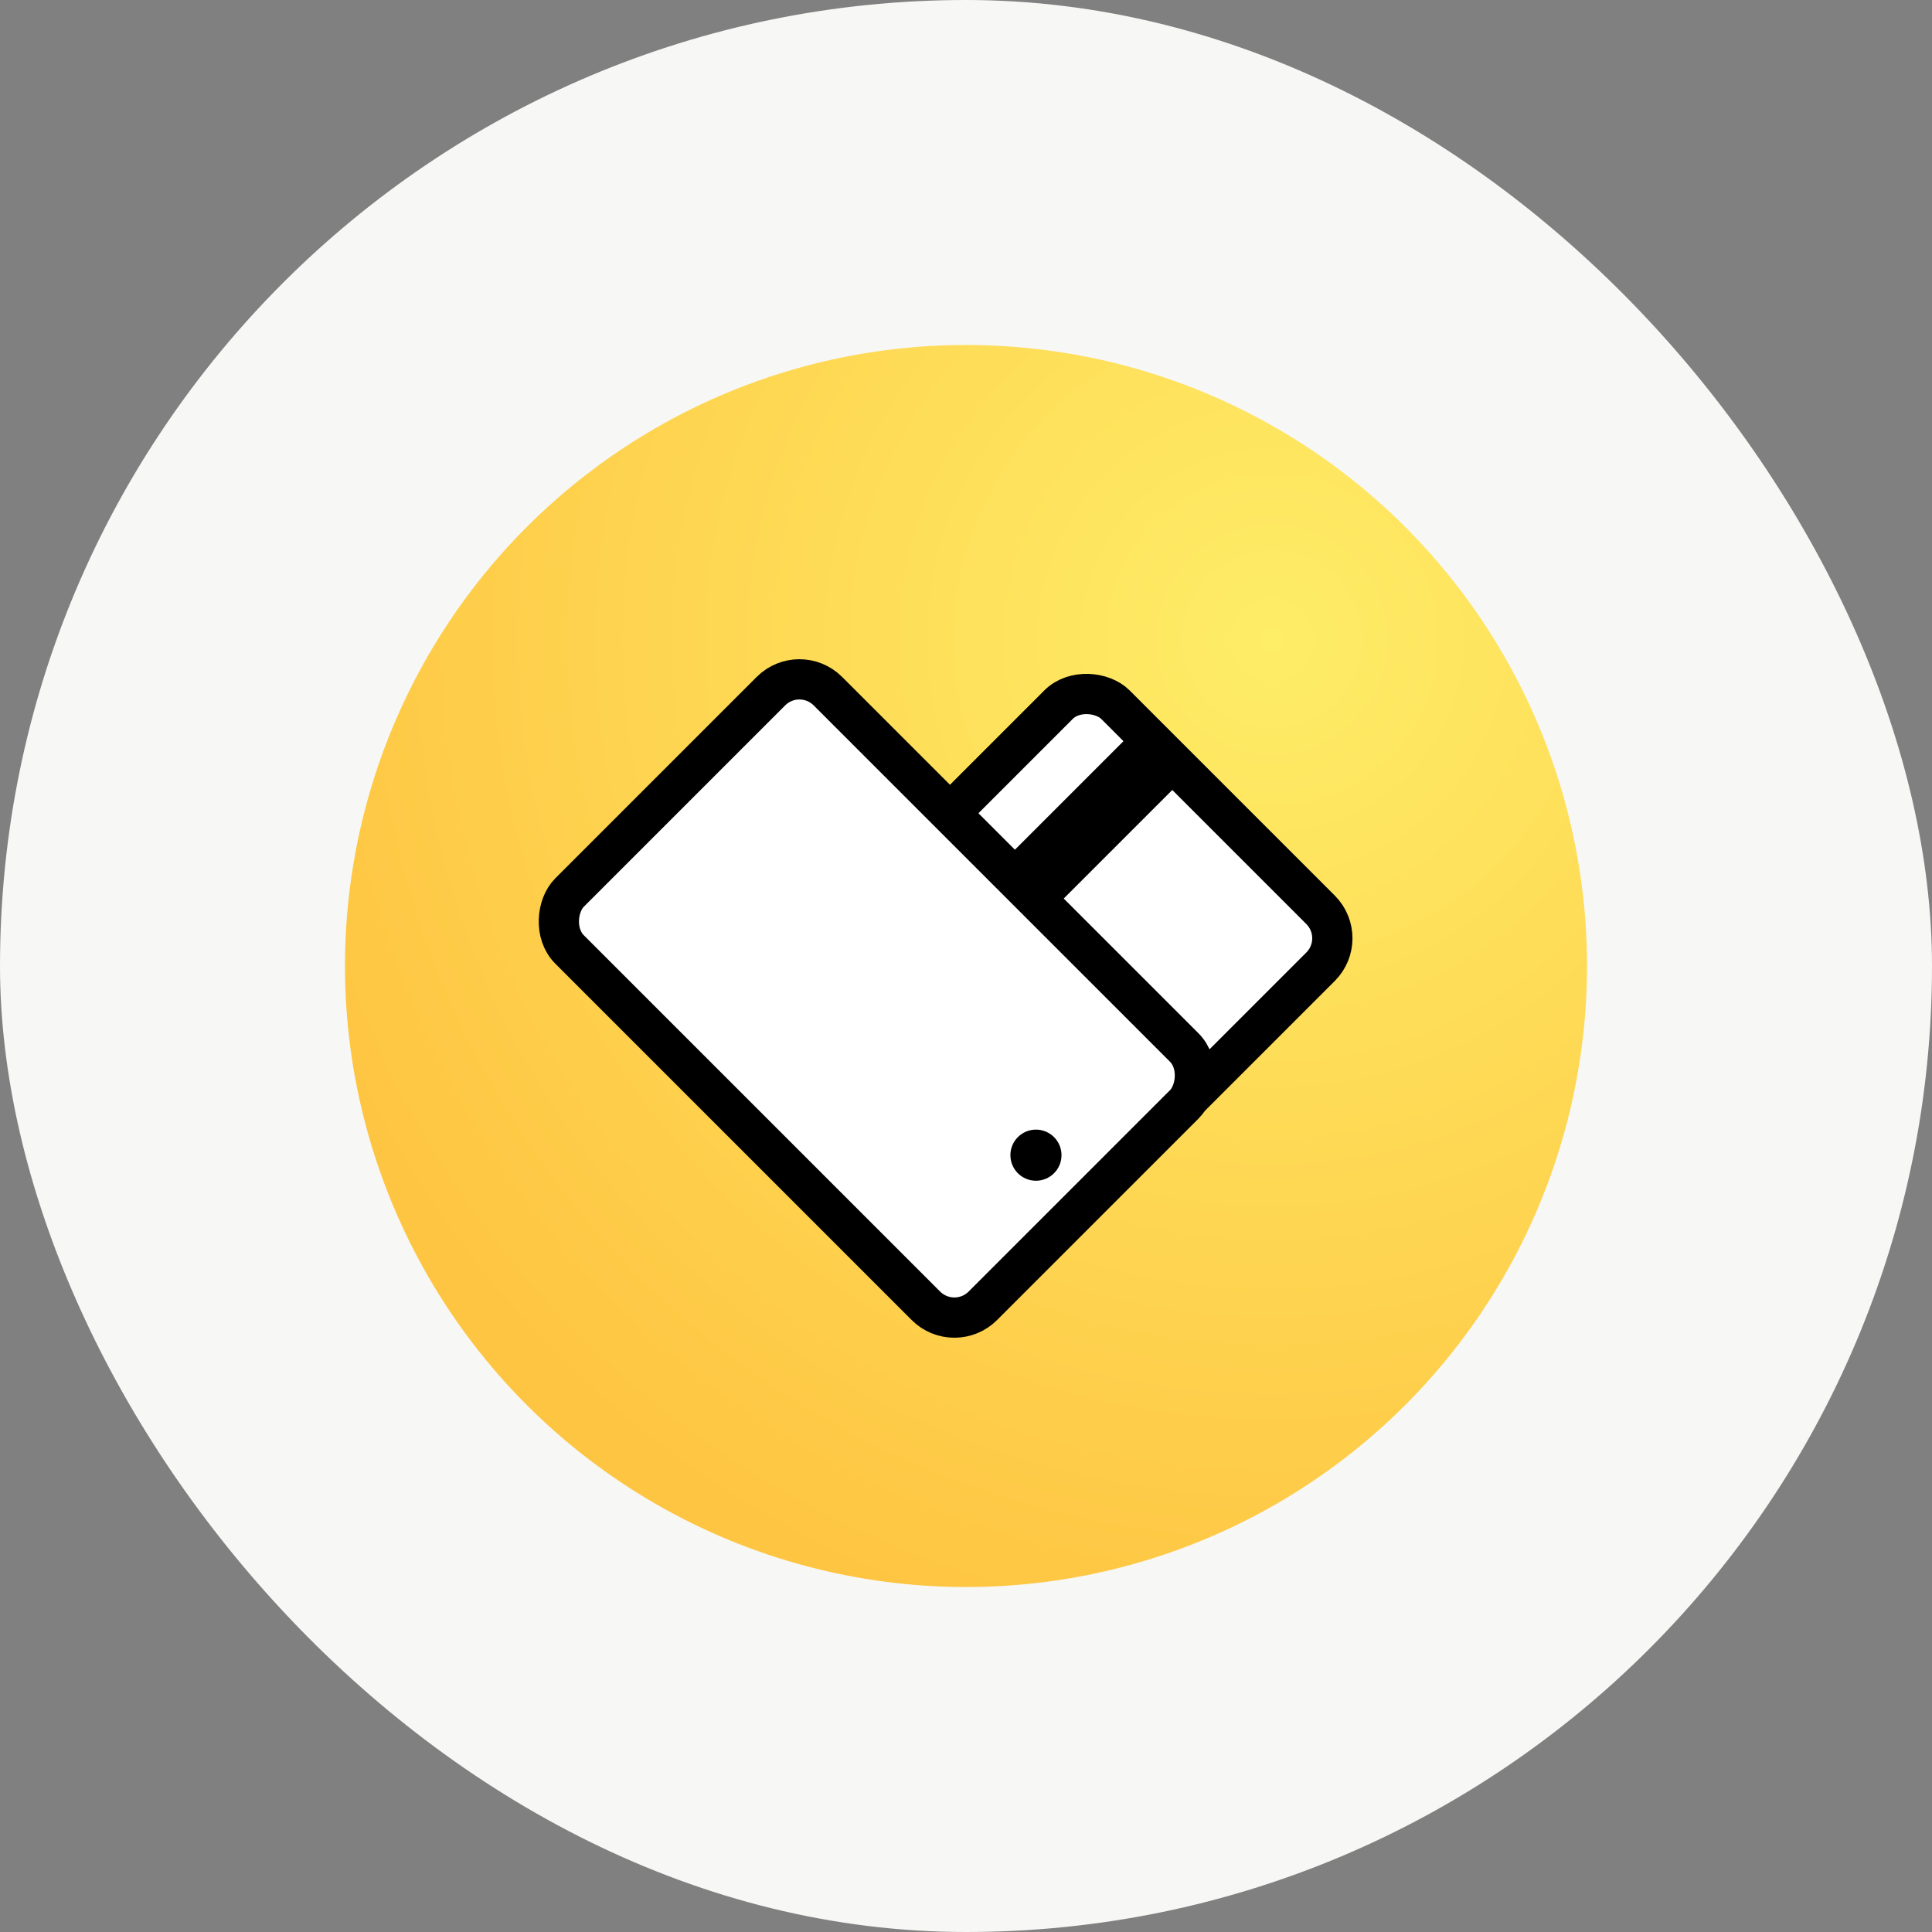
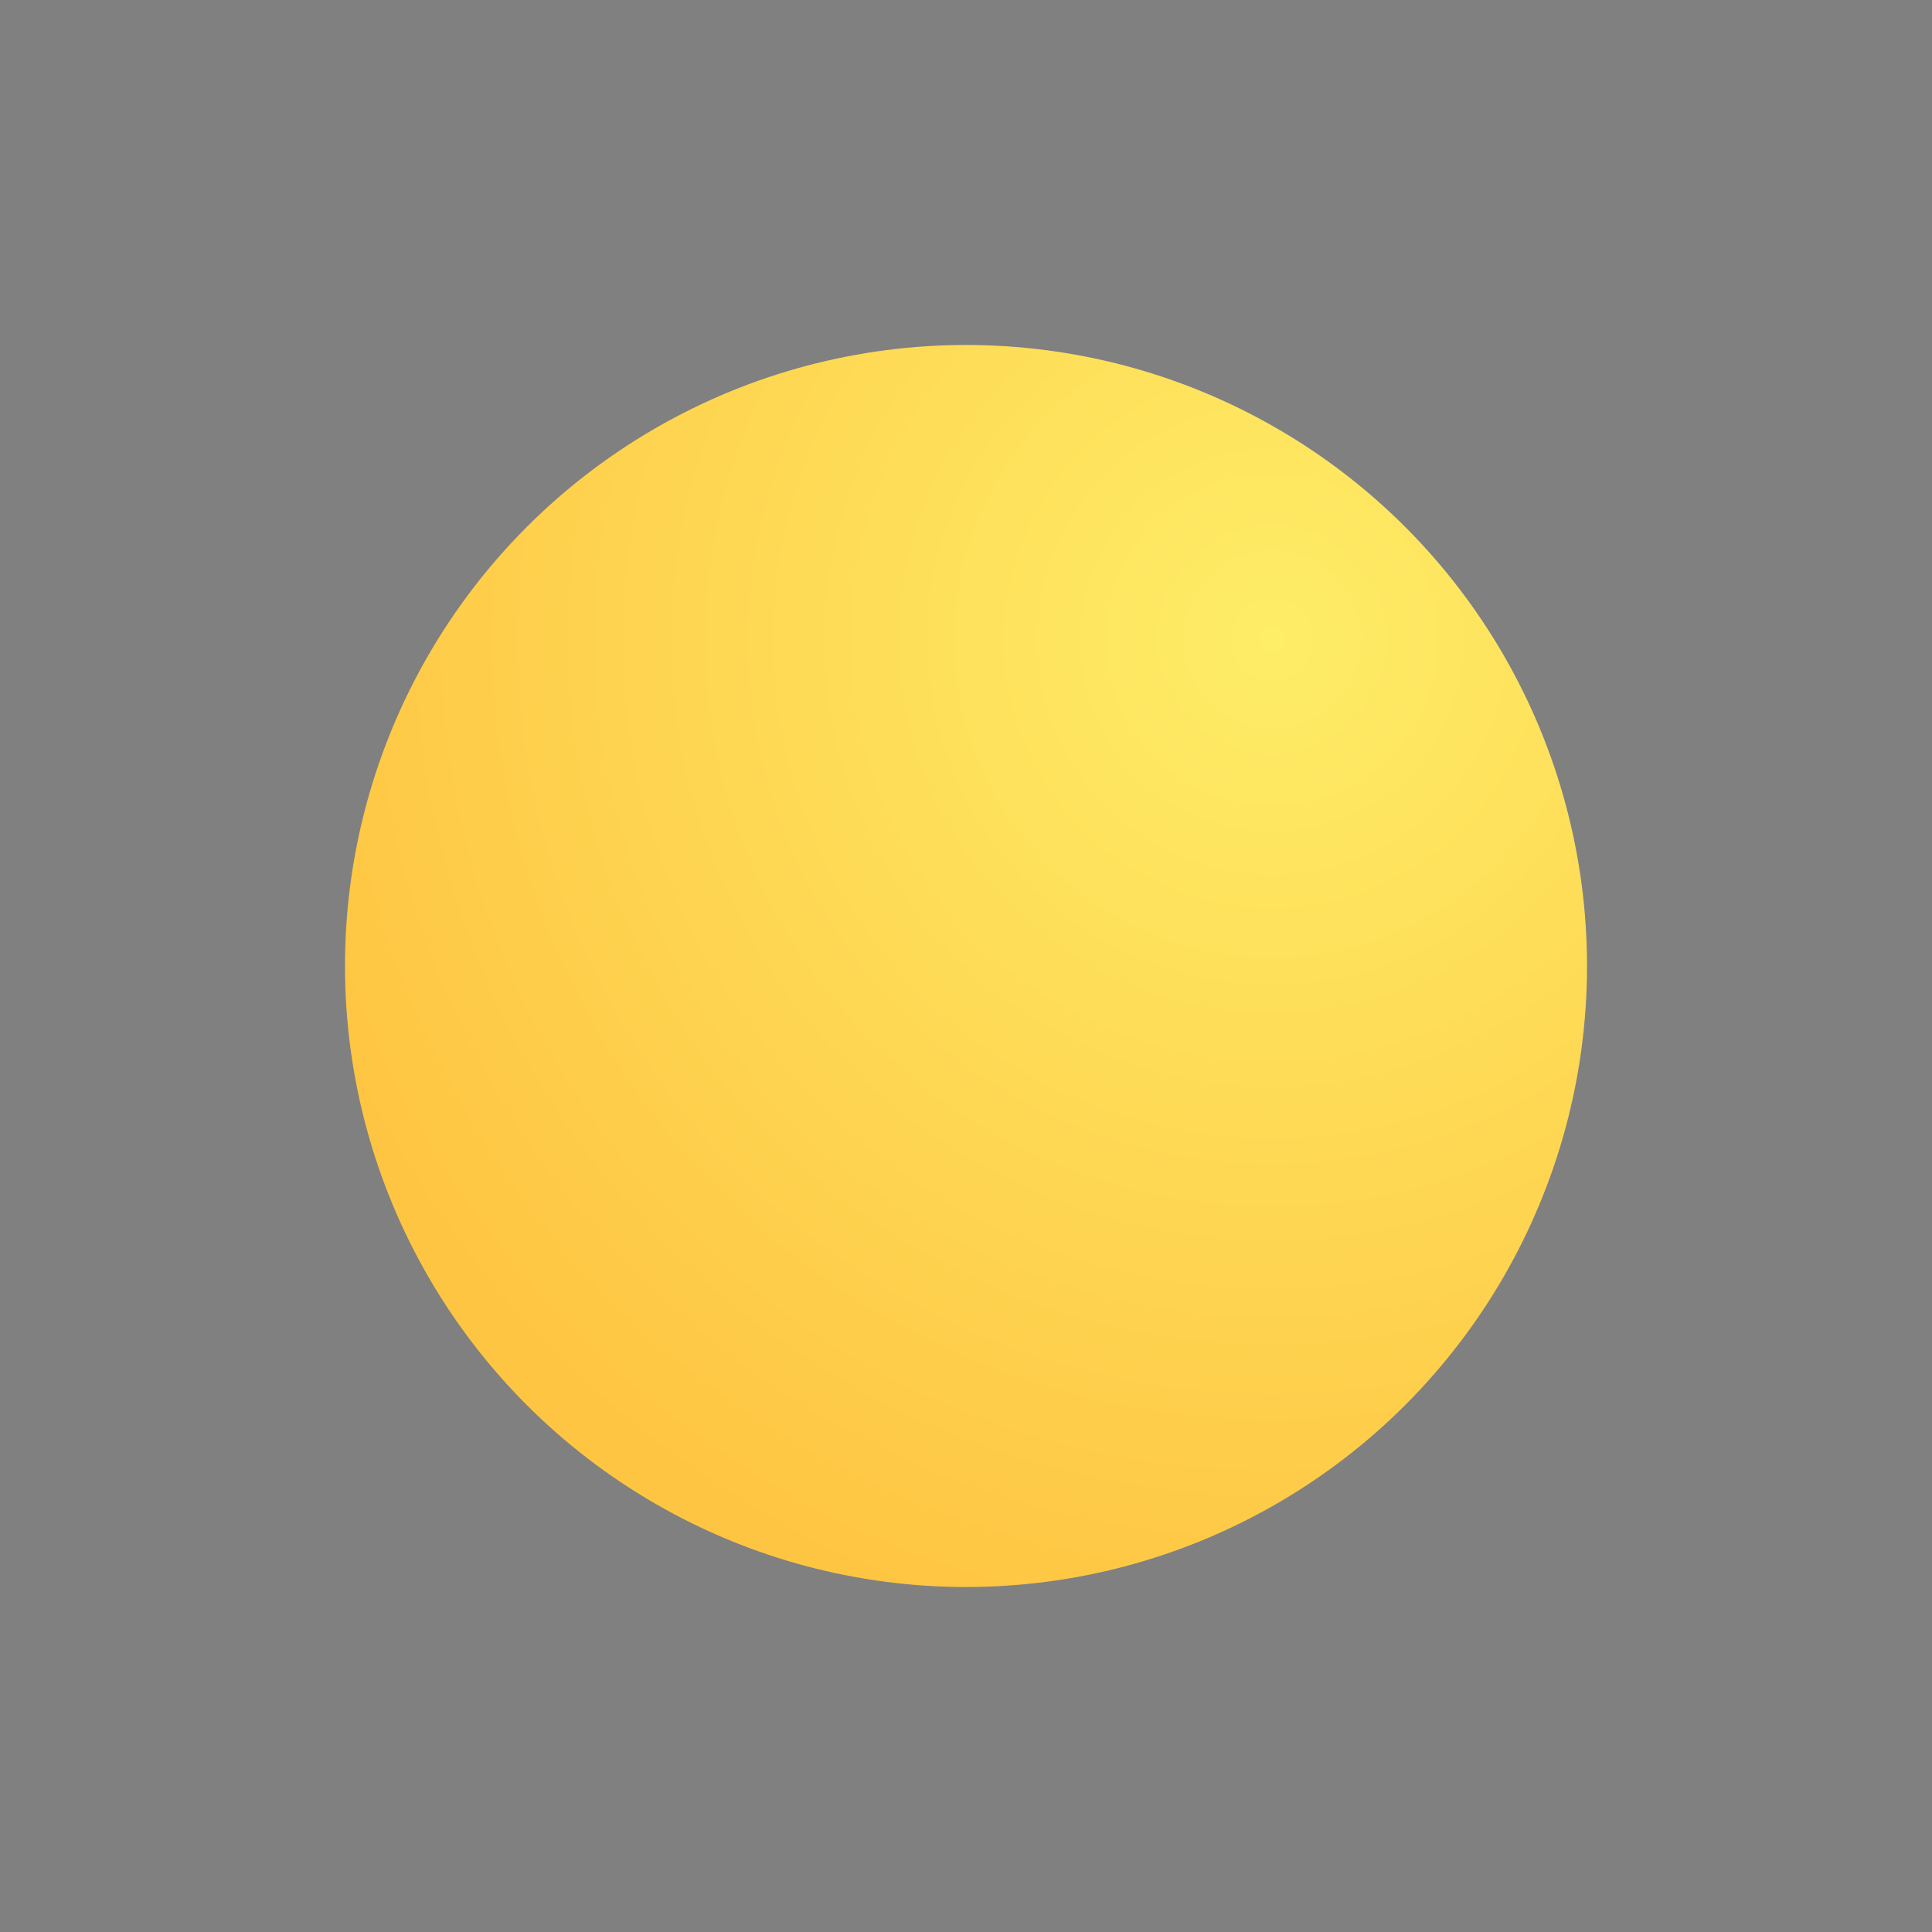
<svg xmlns="http://www.w3.org/2000/svg" width="48" height="48" viewBox="0 0 48 48" fill="none">
  <rect x="0" y="0" width="48" height="48" fill="#808080" stroke="none" />
-   <rect width="48" height="48" rx="24" fill="#F7F7F5" />
  <circle cx="24" cy="24" r="15.429" fill="url(#paint0_radial_4172_4031)" />
-   <rect x="33.516" y="23.311" width="13.851" height="9.207" rx="1" transform="rotate(135 33.516 23.311)" fill="white" stroke="black" stroke-linejoin="round" />
-   <rect x="29.479" y="19.273" width="13.851" height="1.715" transform="rotate(135 29.479 19.273)" fill="black" />
-   <rect x="19.861" y="16.464" width="14.521" height="9.076" rx="1" transform="rotate(45 19.861 16.464)" fill="white" stroke="black" stroke-linejoin="round" />
-   <circle cx="25.738" cy="28.7" r="0.635" fill="black" />
  <defs>
    <radialGradient id="paint0_radial_4172_4031" cx="0" cy="0" r="1" gradientUnits="userSpaceOnUse" gradientTransform="translate(31.714 15.832) rotate(133.568) scale(25.678)">
      <stop stop-color="#FEED67" />
      <stop offset="1" stop-color="#FEC542" />
    </radialGradient>
  </defs>
</svg>